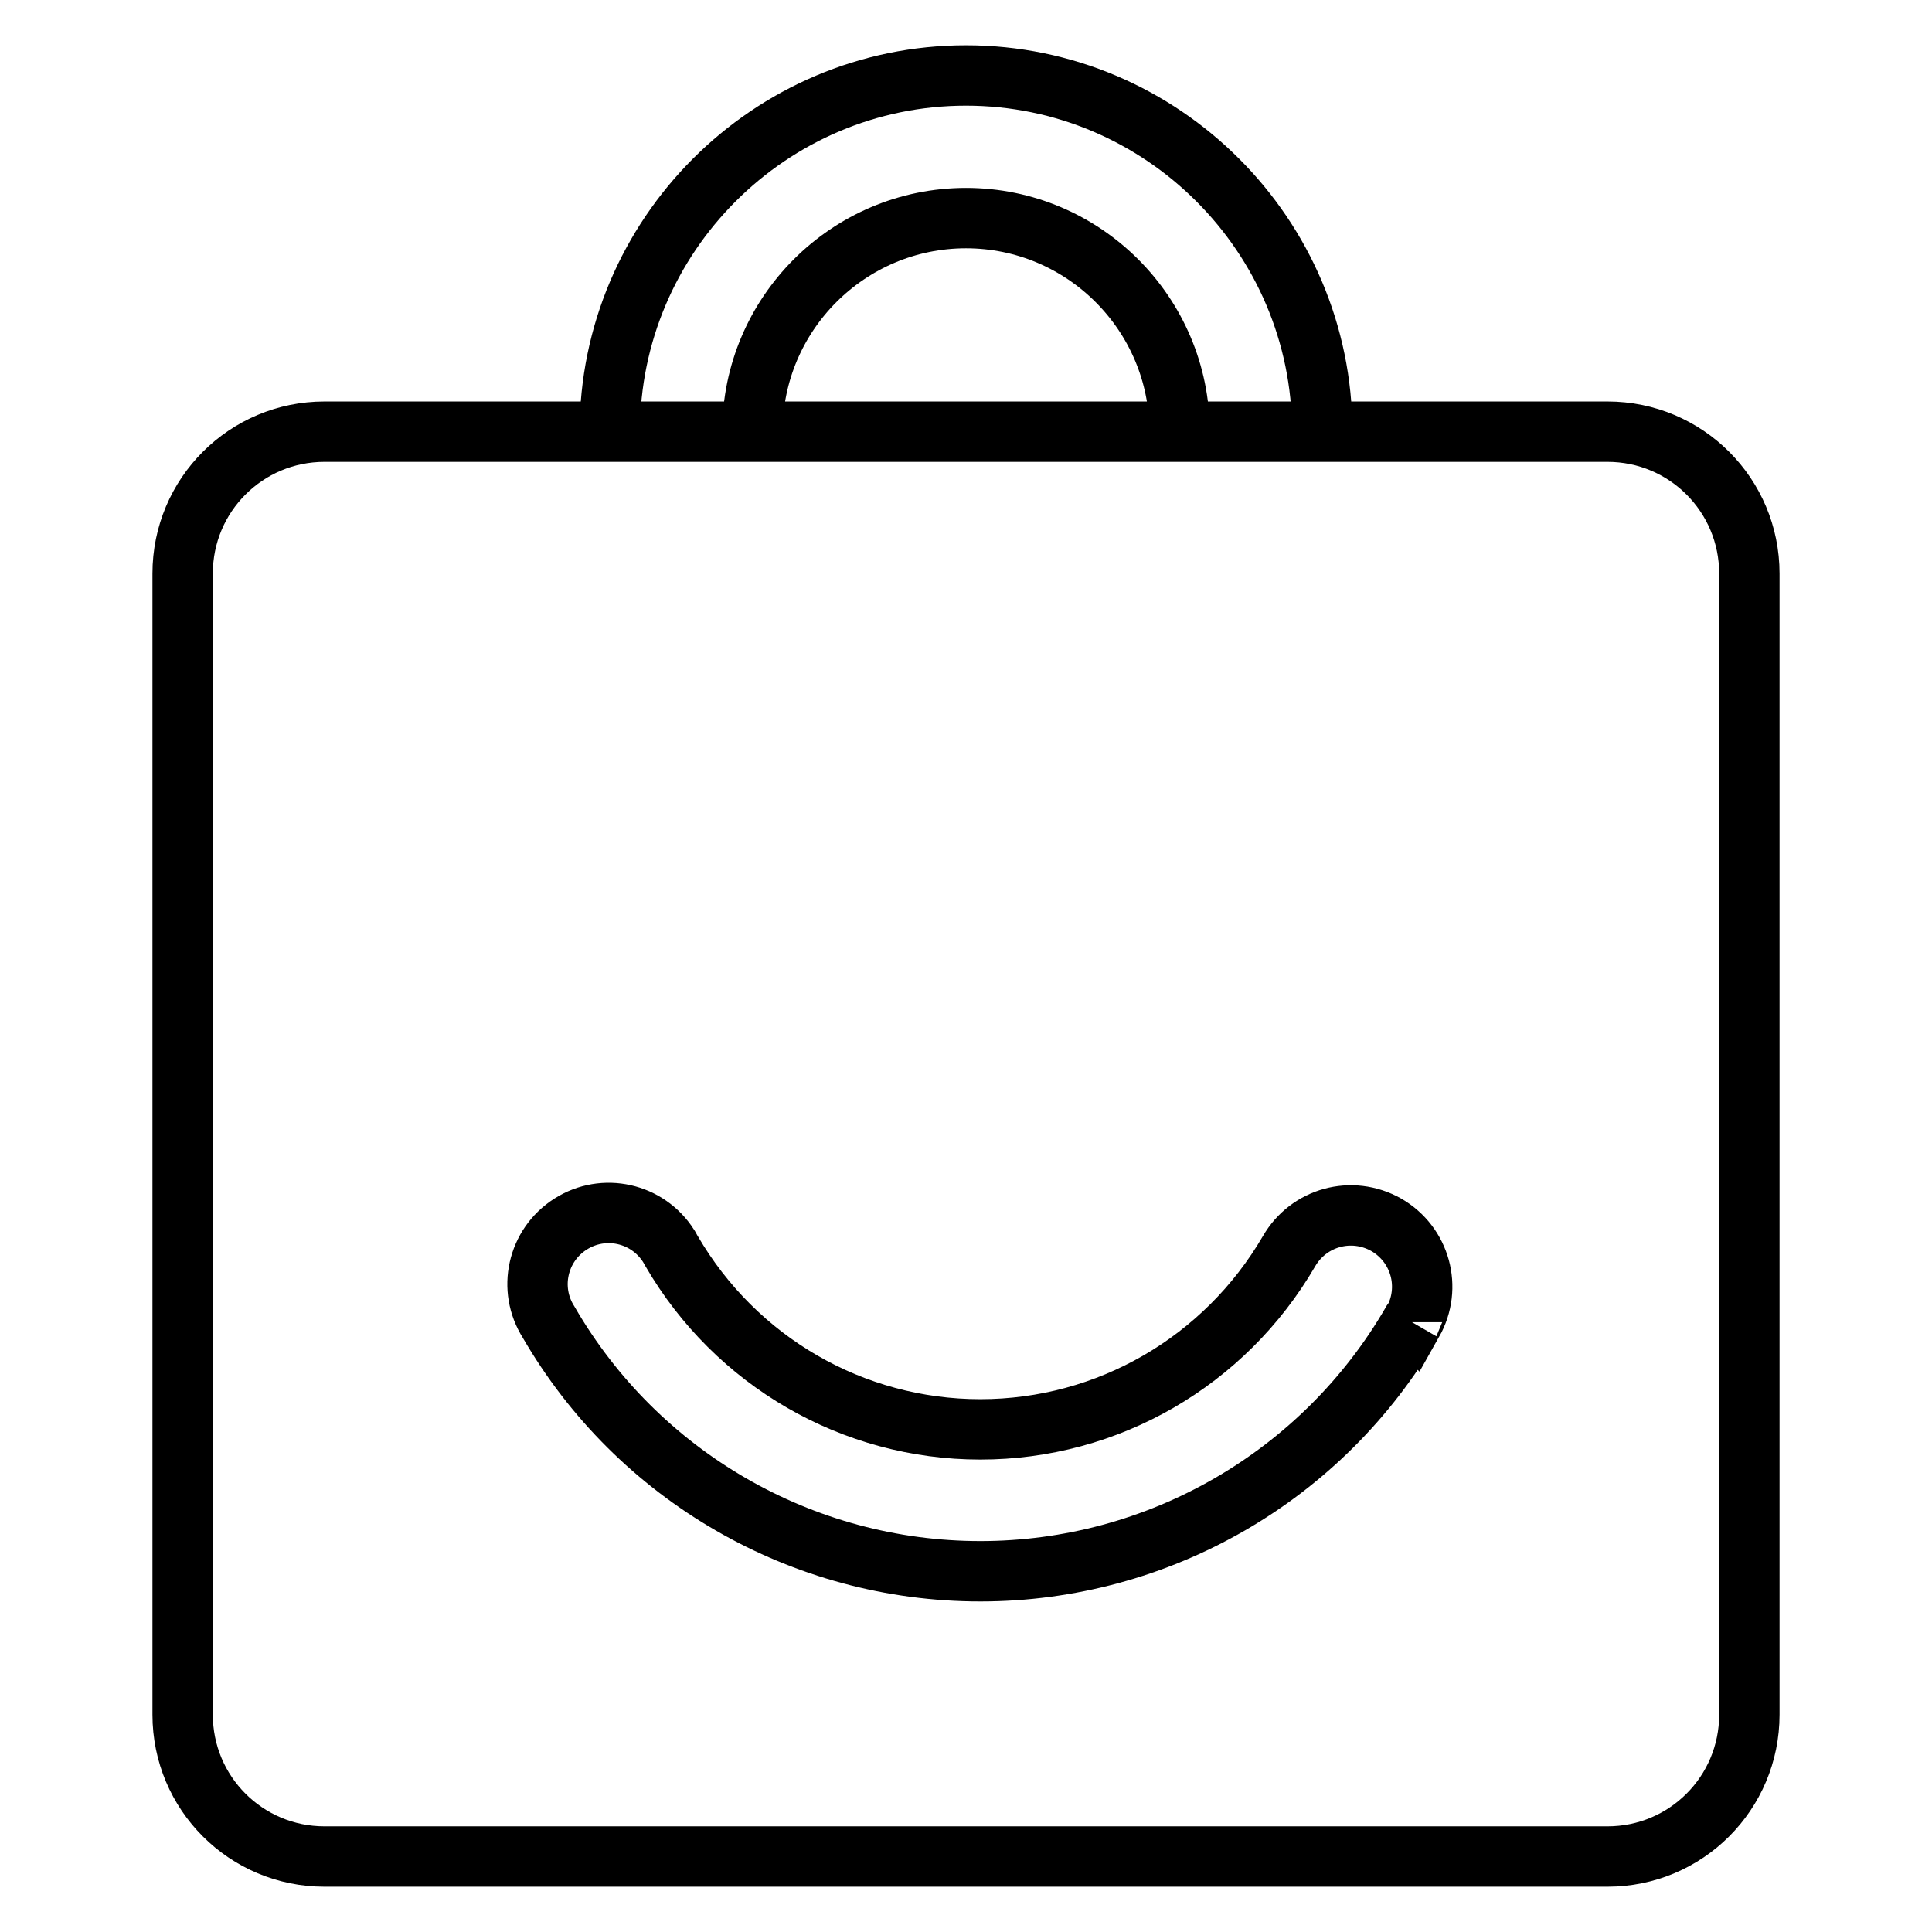
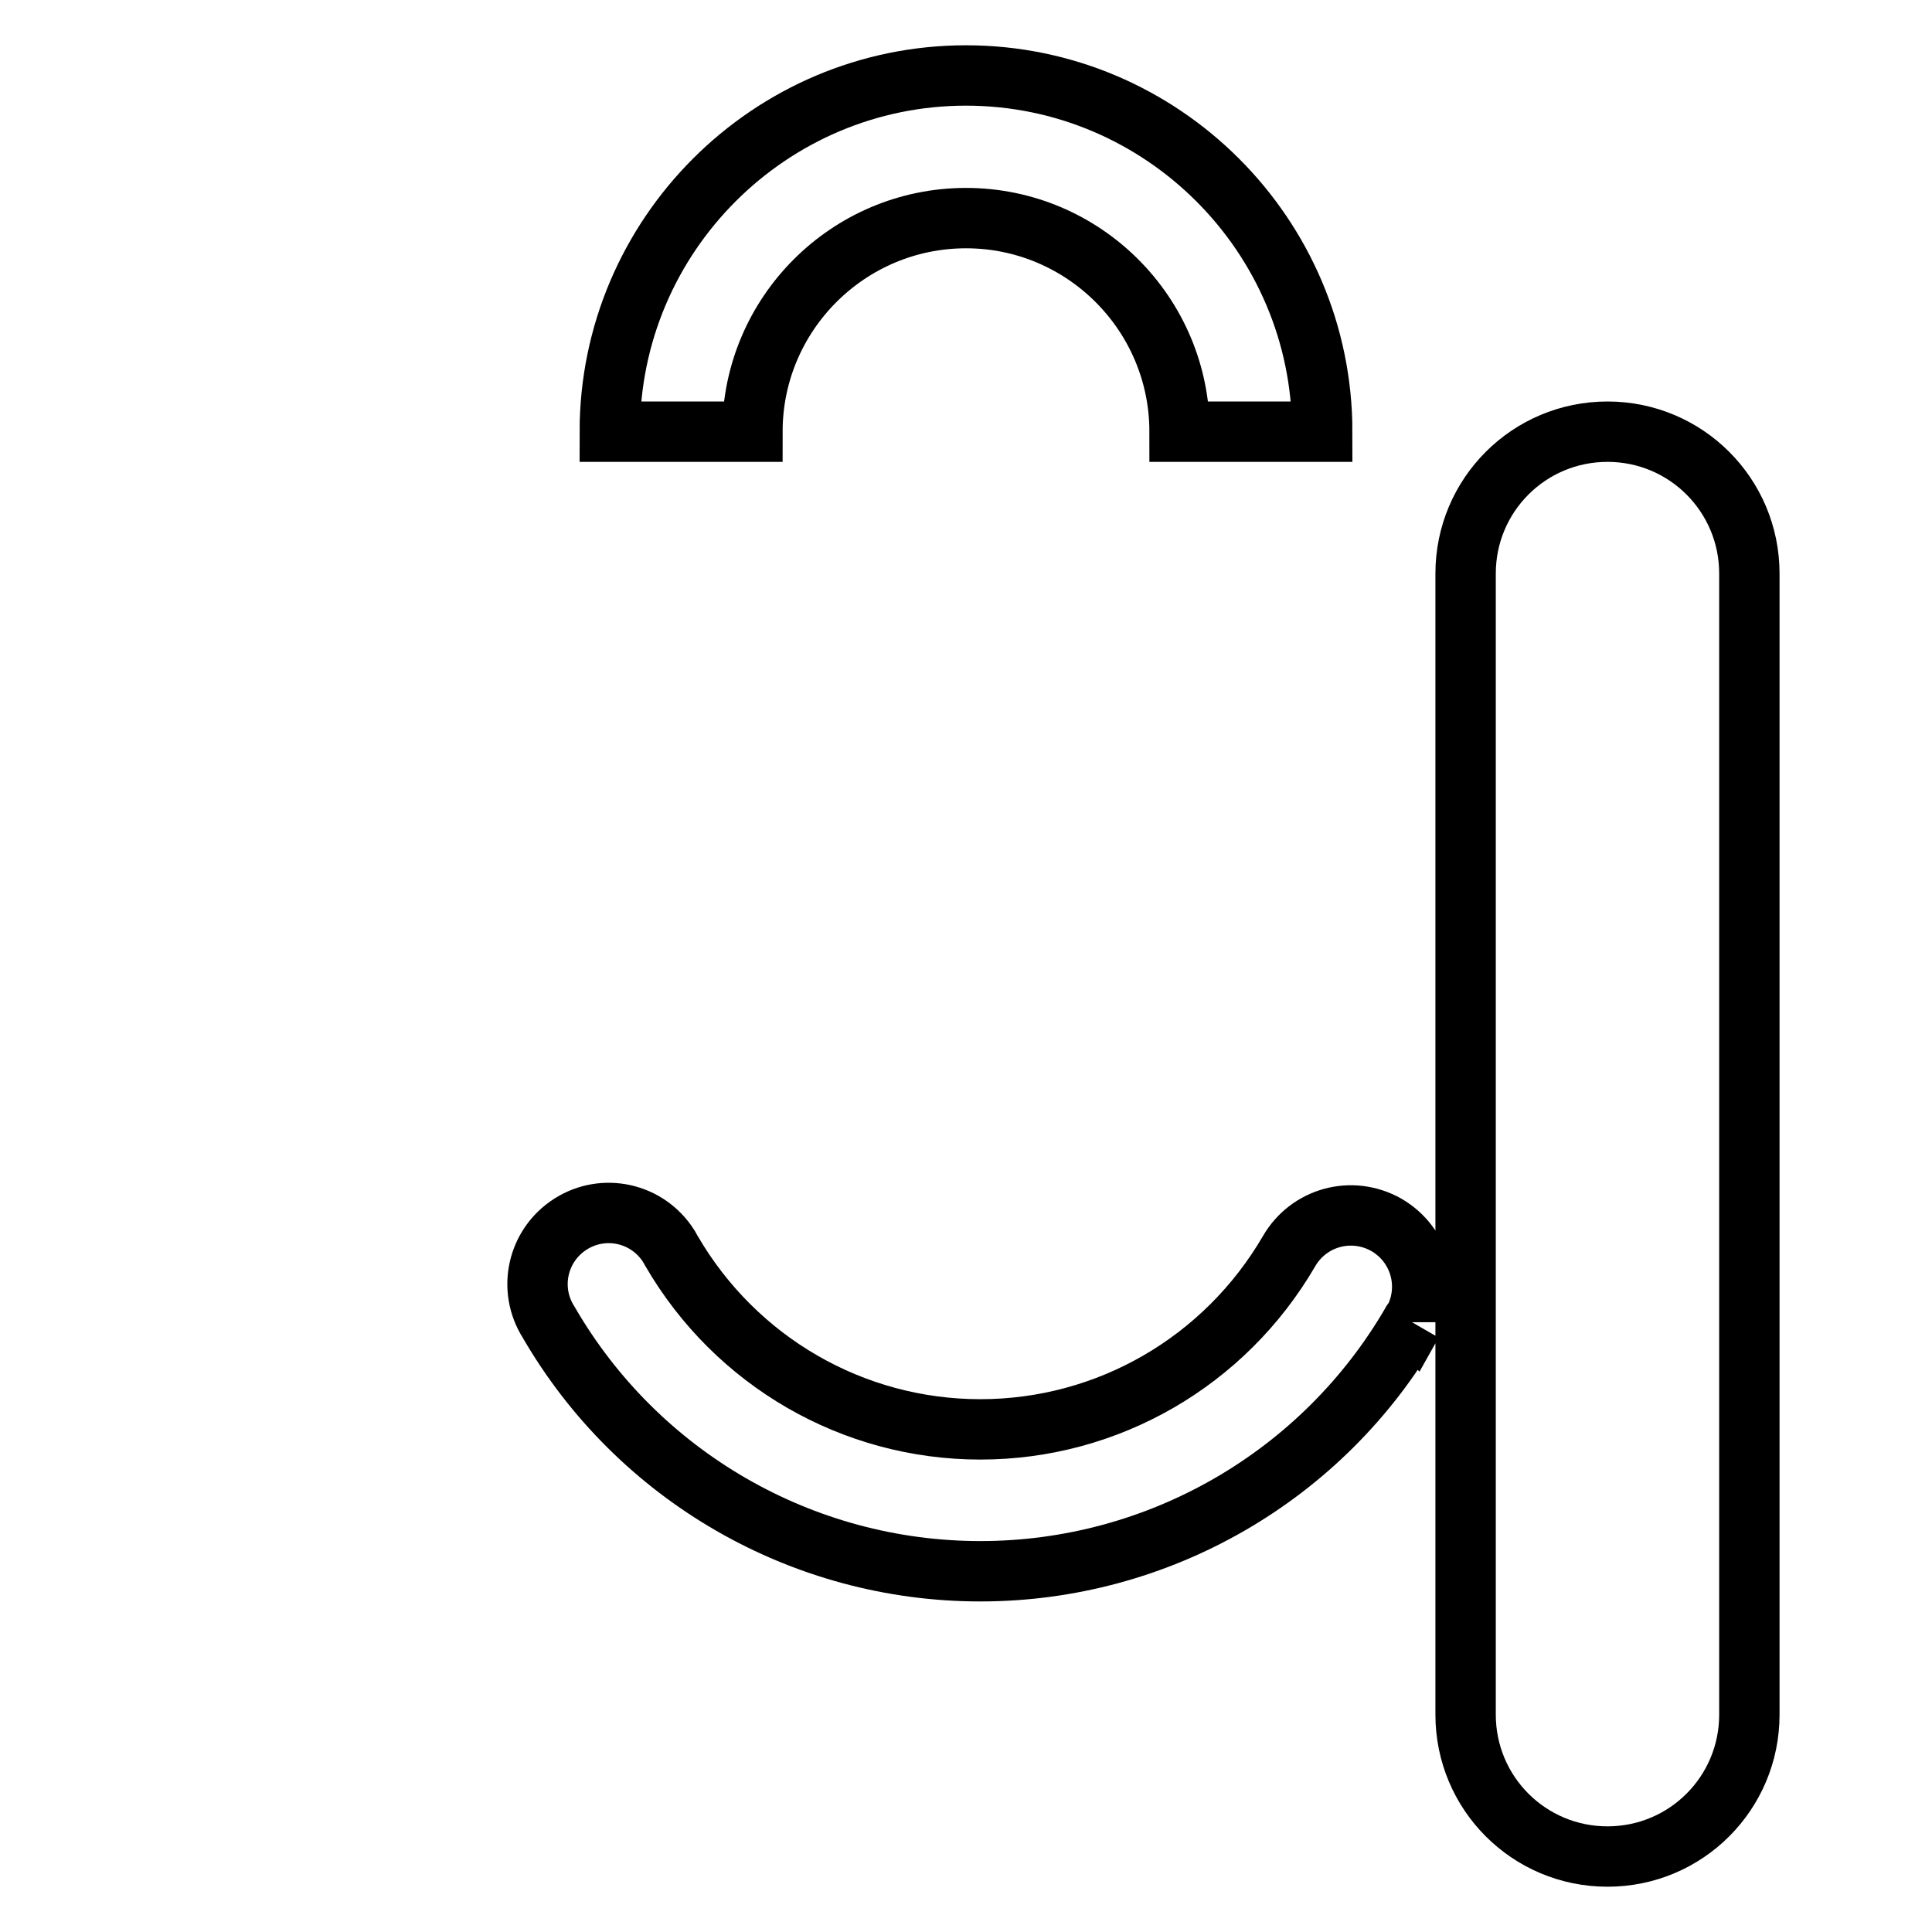
<svg xmlns="http://www.w3.org/2000/svg" version="1.1" x="0px" y="0px" viewBox="0 0 256 256" enable-background="new 0 0 256 256" xml:space="preserve">
  <g>
-     <path stroke-width="8" fill-opacity="0" stroke="#000000" d="M187.1,175.2c-11.8,20.4-33.6,33-57.2,33c-23.6,0-45.4-12.6-57.2-33c-2.8-4.4-1.5-10.2,2.9-13 c4.4-2.8,10.2-1.5,13,2.9c0.1,0.2,0.3,0.5,0.4,0.7c8.5,14.6,24,23.6,40.9,23.6c16.9,0,32.4-9,40.9-23.6c2.6-4.5,8.3-6.1,12.9-3.5 c4.5,2.6,6.1,8.3,3.5,12.9C187.1,175.1,187.1,175.2,187.1,175.2 M213,57.2H43c-10.4,0-18.8,8.4-18.8,18.8v151.2 c0,10.4,8.4,18.8,18.8,18.8H213c10.4,0,18.8-8.4,18.8-18.8V76C231.8,65.6,223.4,57.2,213,57.2 M128,28.9 c15.6,0,28.3,12.7,28.3,28.3h18.9c0-26-21.2-47.2-47.2-47.2c-26,0-47.2,21.2-47.2,47.2h18.9C99.7,41.6,112.4,28.9,128,28.9" />
+     <path stroke-width="8" fill-opacity="0" stroke="#000000" d="M187.1,175.2c-11.8,20.4-33.6,33-57.2,33c-23.6,0-45.4-12.6-57.2-33c-2.8-4.4-1.5-10.2,2.9-13 c4.4-2.8,10.2-1.5,13,2.9c0.1,0.2,0.3,0.5,0.4,0.7c8.5,14.6,24,23.6,40.9,23.6c16.9,0,32.4-9,40.9-23.6c2.6-4.5,8.3-6.1,12.9-3.5 c4.5,2.6,6.1,8.3,3.5,12.9C187.1,175.1,187.1,175.2,187.1,175.2 M213,57.2c-10.4,0-18.8,8.4-18.8,18.8v151.2 c0,10.4,8.4,18.8,18.8,18.8H213c10.4,0,18.8-8.4,18.8-18.8V76C231.8,65.6,223.4,57.2,213,57.2 M128,28.9 c15.6,0,28.3,12.7,28.3,28.3h18.9c0-26-21.2-47.2-47.2-47.2c-26,0-47.2,21.2-47.2,47.2h18.9C99.7,41.6,112.4,28.9,128,28.9" />
  </g>
</svg>